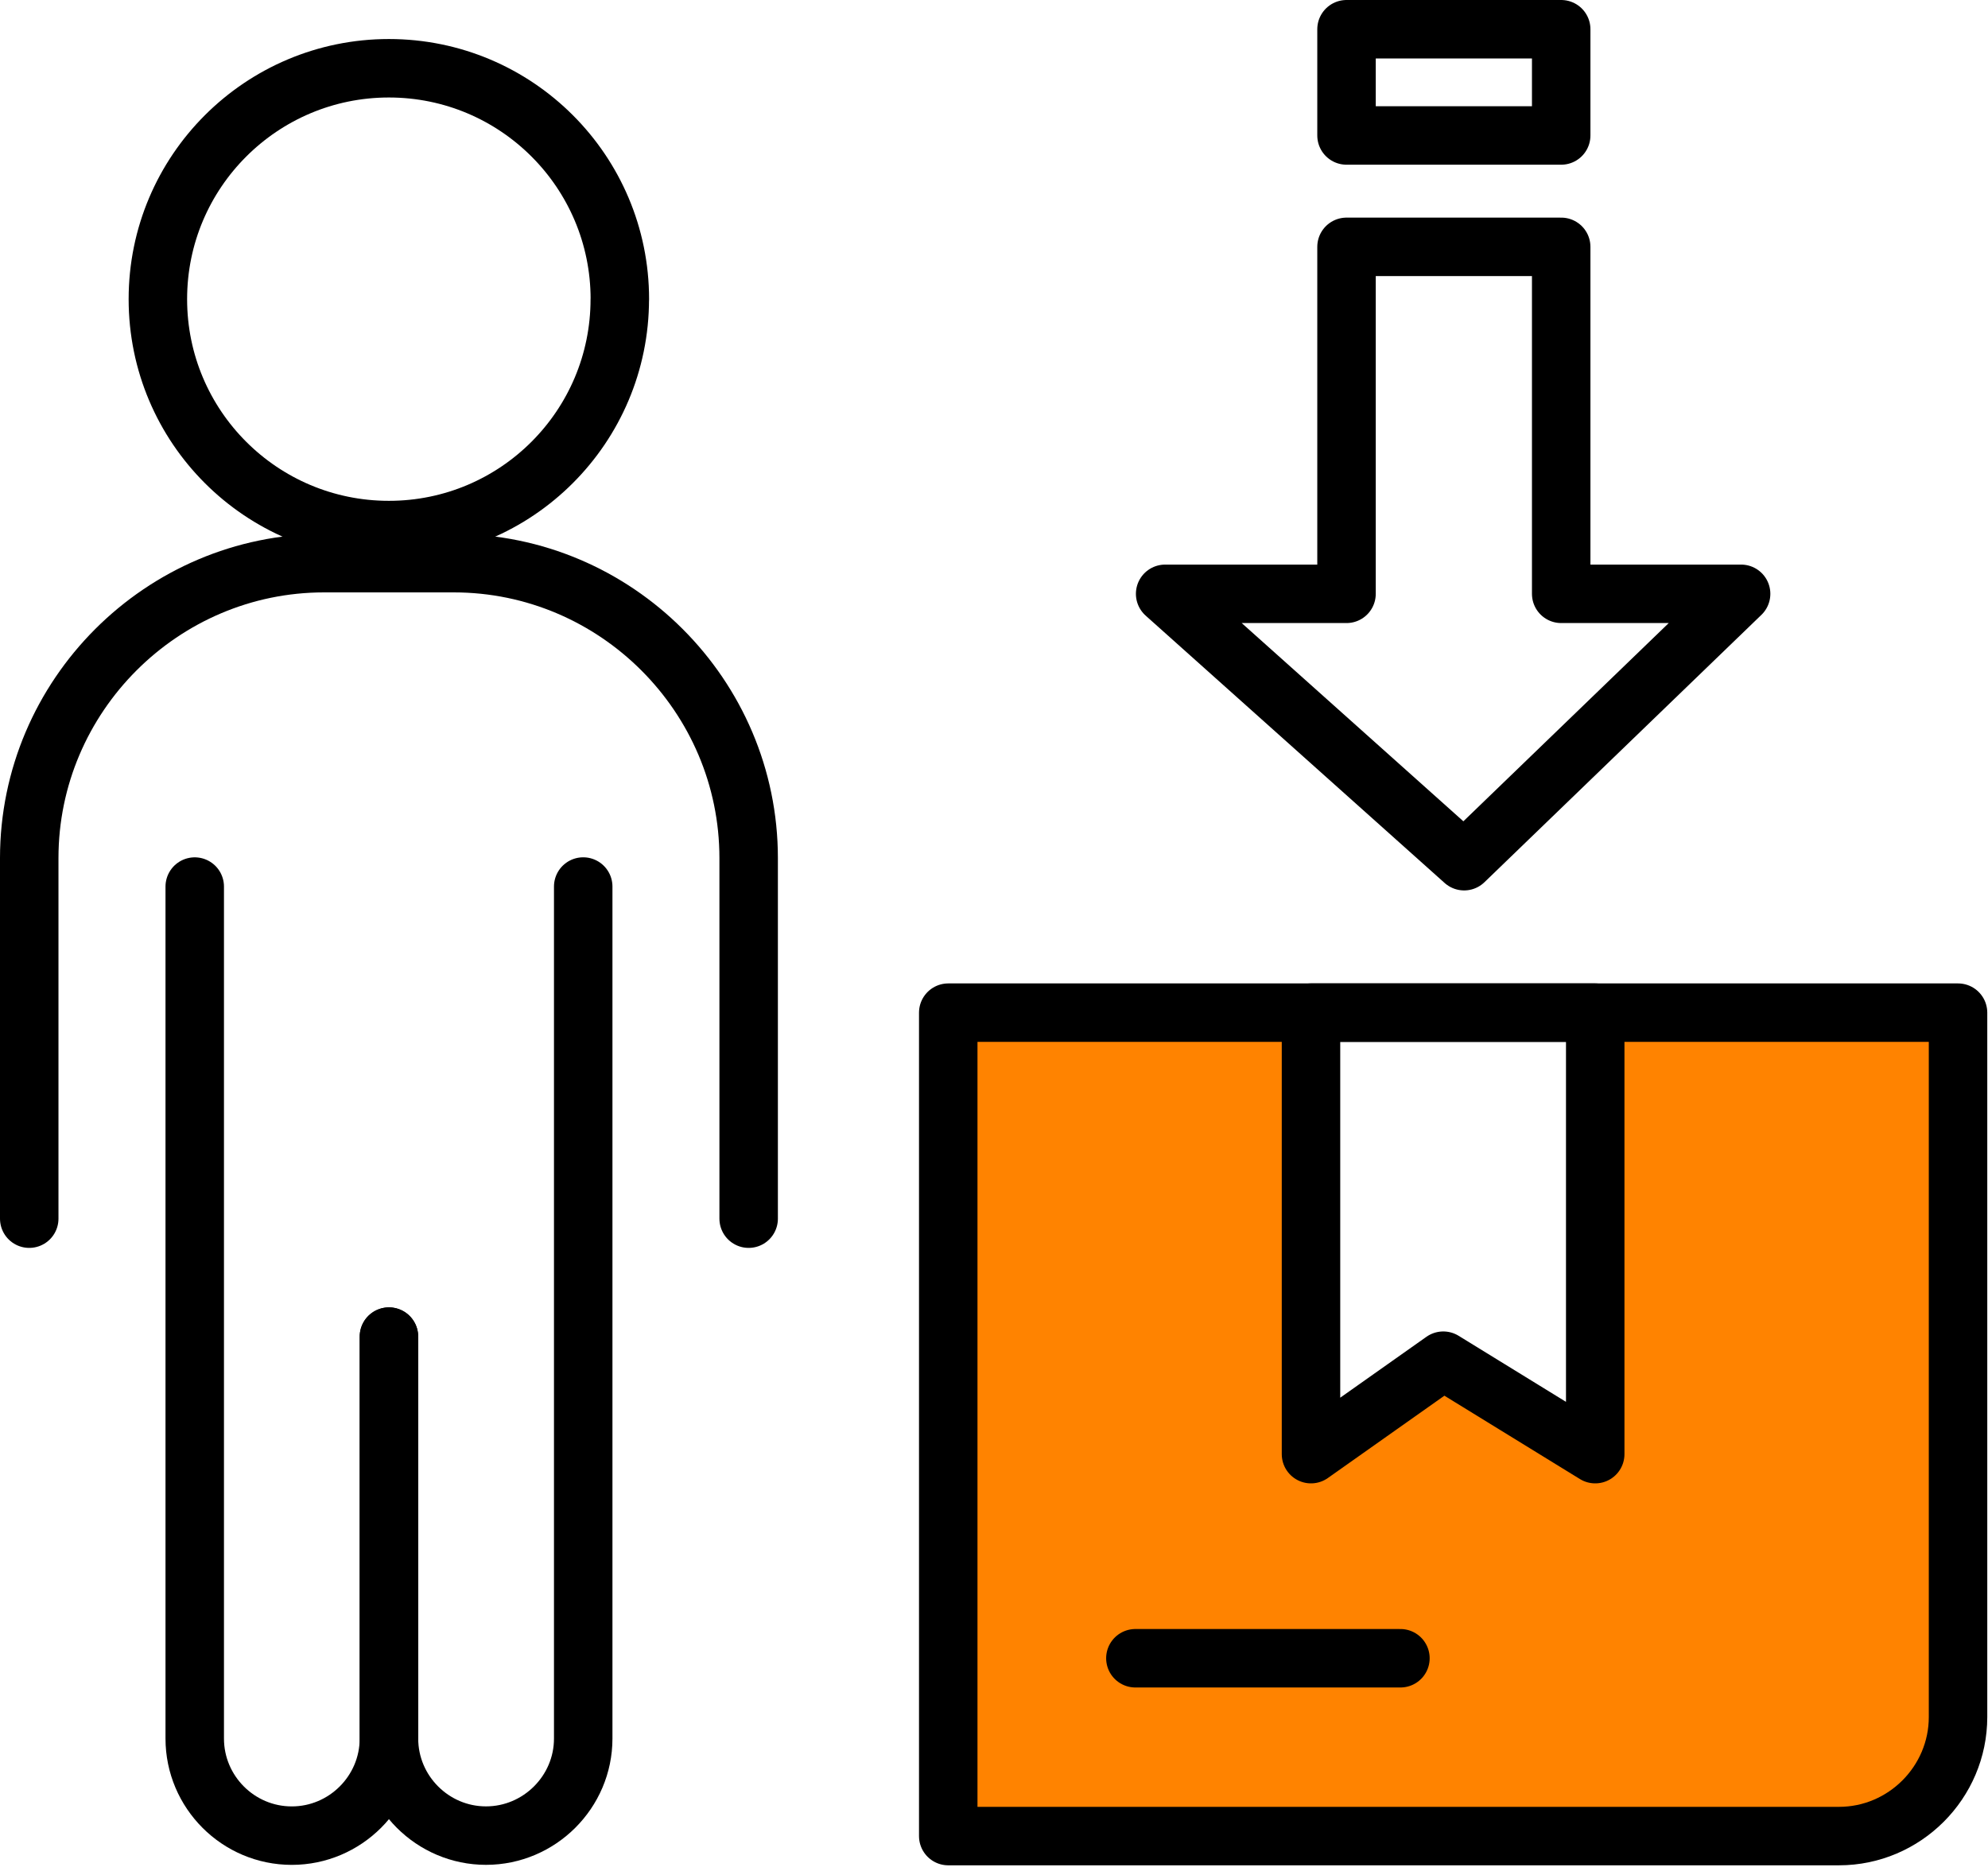
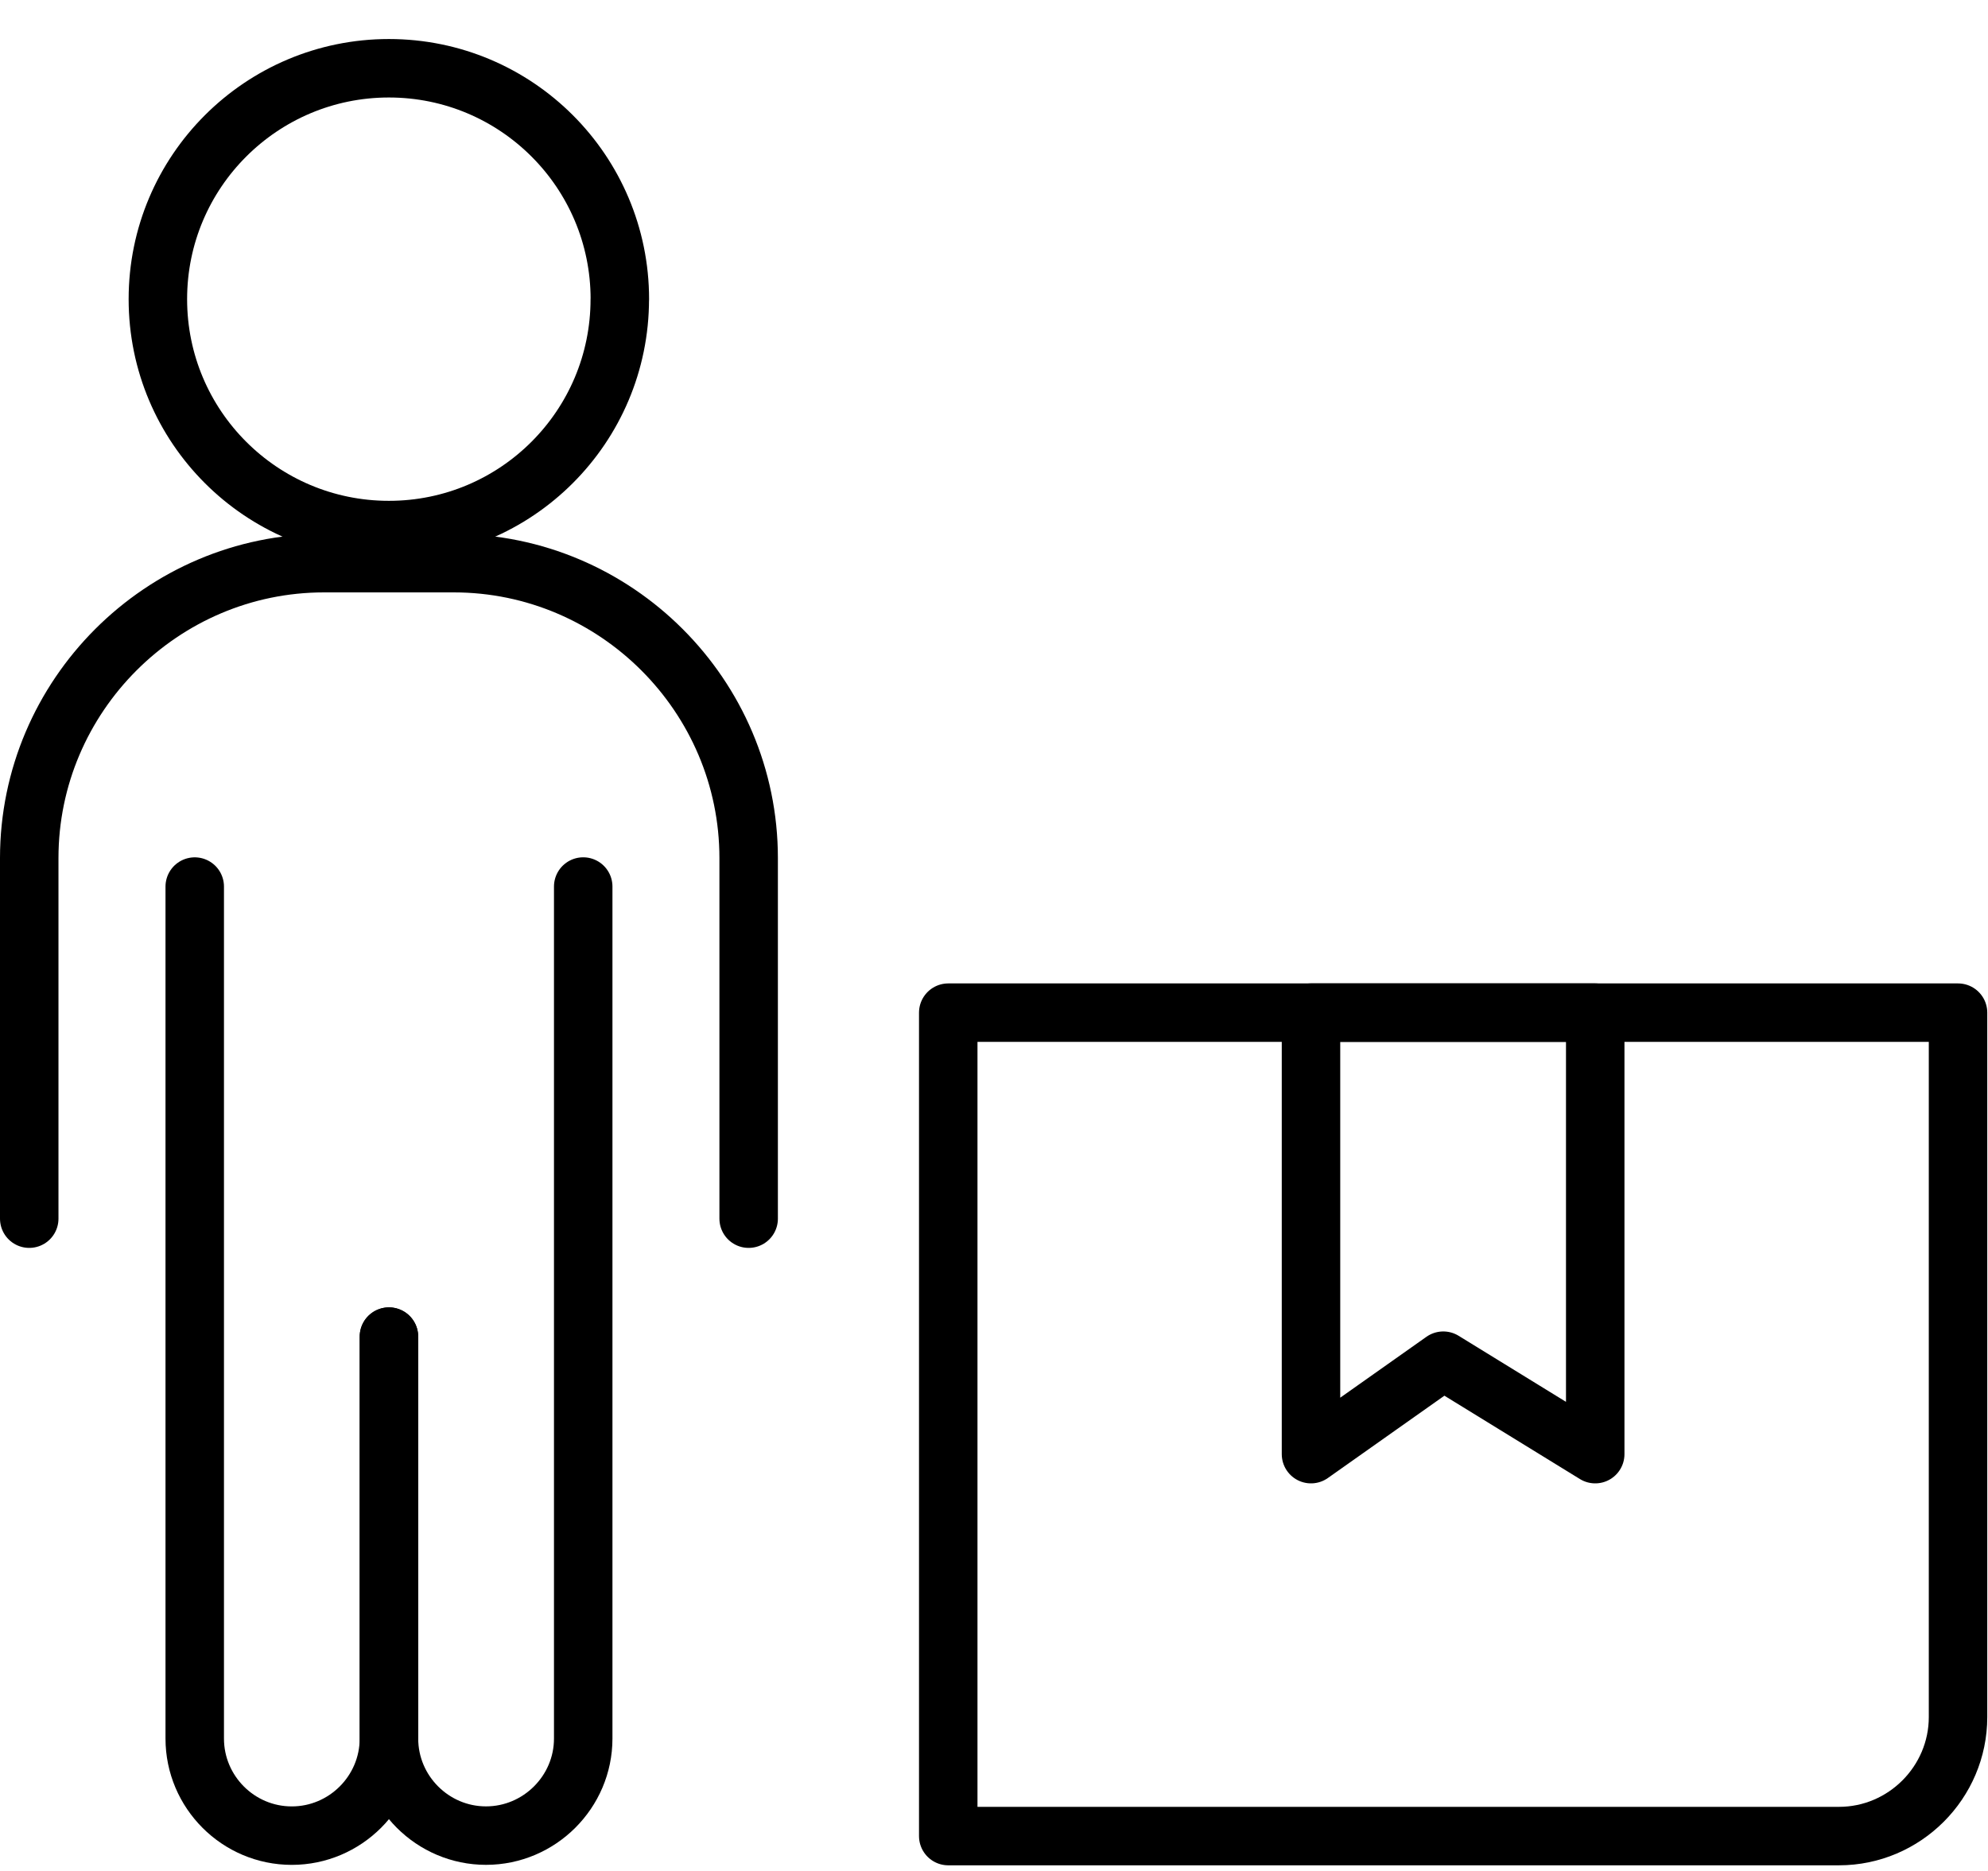
<svg xmlns="http://www.w3.org/2000/svg" width="68" height="64" viewBox="0 0 68 64" fill="none">
-   <path d="M54.635 34.416V49.532L49.456 46.332L44.949 49.532V34.416H32.585V62.607H62.942C65.173 62.607 67 60.772 67 58.531V34.416H54.636H54.635Z" fill="#FF8300" />
-   <path d="M21.2 10.233C21.2 14.596 17.666 18.132 13.302 18.132C8.938 18.132 5.4 14.597 5.4 10.233C5.4 5.87 8.941 2.335 13.303 2.335C17.666 2.335 21.202 5.871 21.202 10.235L21.2 10.233Z" stroke="black" stroke-width="2" stroke-linecap="round" stroke-linejoin="round" />
+   <path d="M21.2 10.233C21.2 14.596 17.666 18.132 13.302 18.132C8.938 18.132 5.4 14.597 5.4 10.233C5.4 5.87 8.941 2.335 13.303 2.335C17.666 2.335 21.202 5.871 21.202 10.235Z" stroke="black" stroke-width="2" stroke-linecap="round" stroke-linejoin="round" />
  <path d="M13.303 45.722V59.471C13.303 61.299 11.809 62.792 9.98 62.792C8.15 62.792 6.661 61.299 6.661 59.471V30.327" stroke="black" stroke-width="2" stroke-linecap="round" stroke-linejoin="round" />
  <path d="M19.949 30.326V59.471C19.949 61.298 18.449 62.791 16.624 62.791C14.798 62.791 13.305 61.298 13.305 59.471V45.721" stroke="black" stroke-width="2" stroke-linecap="round" stroke-linejoin="round" />
  <path d="M1 41.687V29.353C1 23.802 5.538 19.264 11.085 19.264H15.52C21.071 19.264 25.608 23.8 25.608 29.353V41.687" stroke="black" stroke-width="2" stroke-linecap="round" stroke-linejoin="round" />
  <path d="M62.902 62.807H32.435V34.64H66.975V58.734C66.975 60.973 65.143 62.807 62.902 62.807Z" stroke="black" stroke-width="2" stroke-linecap="round" stroke-linejoin="round" />
  <path d="M54.565 49.742L49.368 46.545L44.843 49.742V34.64H54.565V49.742Z" stroke="black" stroke-width="2" stroke-linecap="round" stroke-linejoin="round" />
-   <path d="M38.836 56.724H47.902" stroke="black" stroke-width="2" stroke-linecap="round" stroke-linejoin="round" />
-   <path d="M46.058 8.444V20.313H39.854L50.081 29.459L59.555 20.313H53.401V8.444H46.058Z" stroke="black" stroke-width="2" stroke-linecap="round" stroke-linejoin="round" />
-   <path d="M53.401 1H46.058V4.634H53.401V1Z" stroke="black" stroke-width="2" stroke-linecap="round" stroke-linejoin="round" />
</svg>